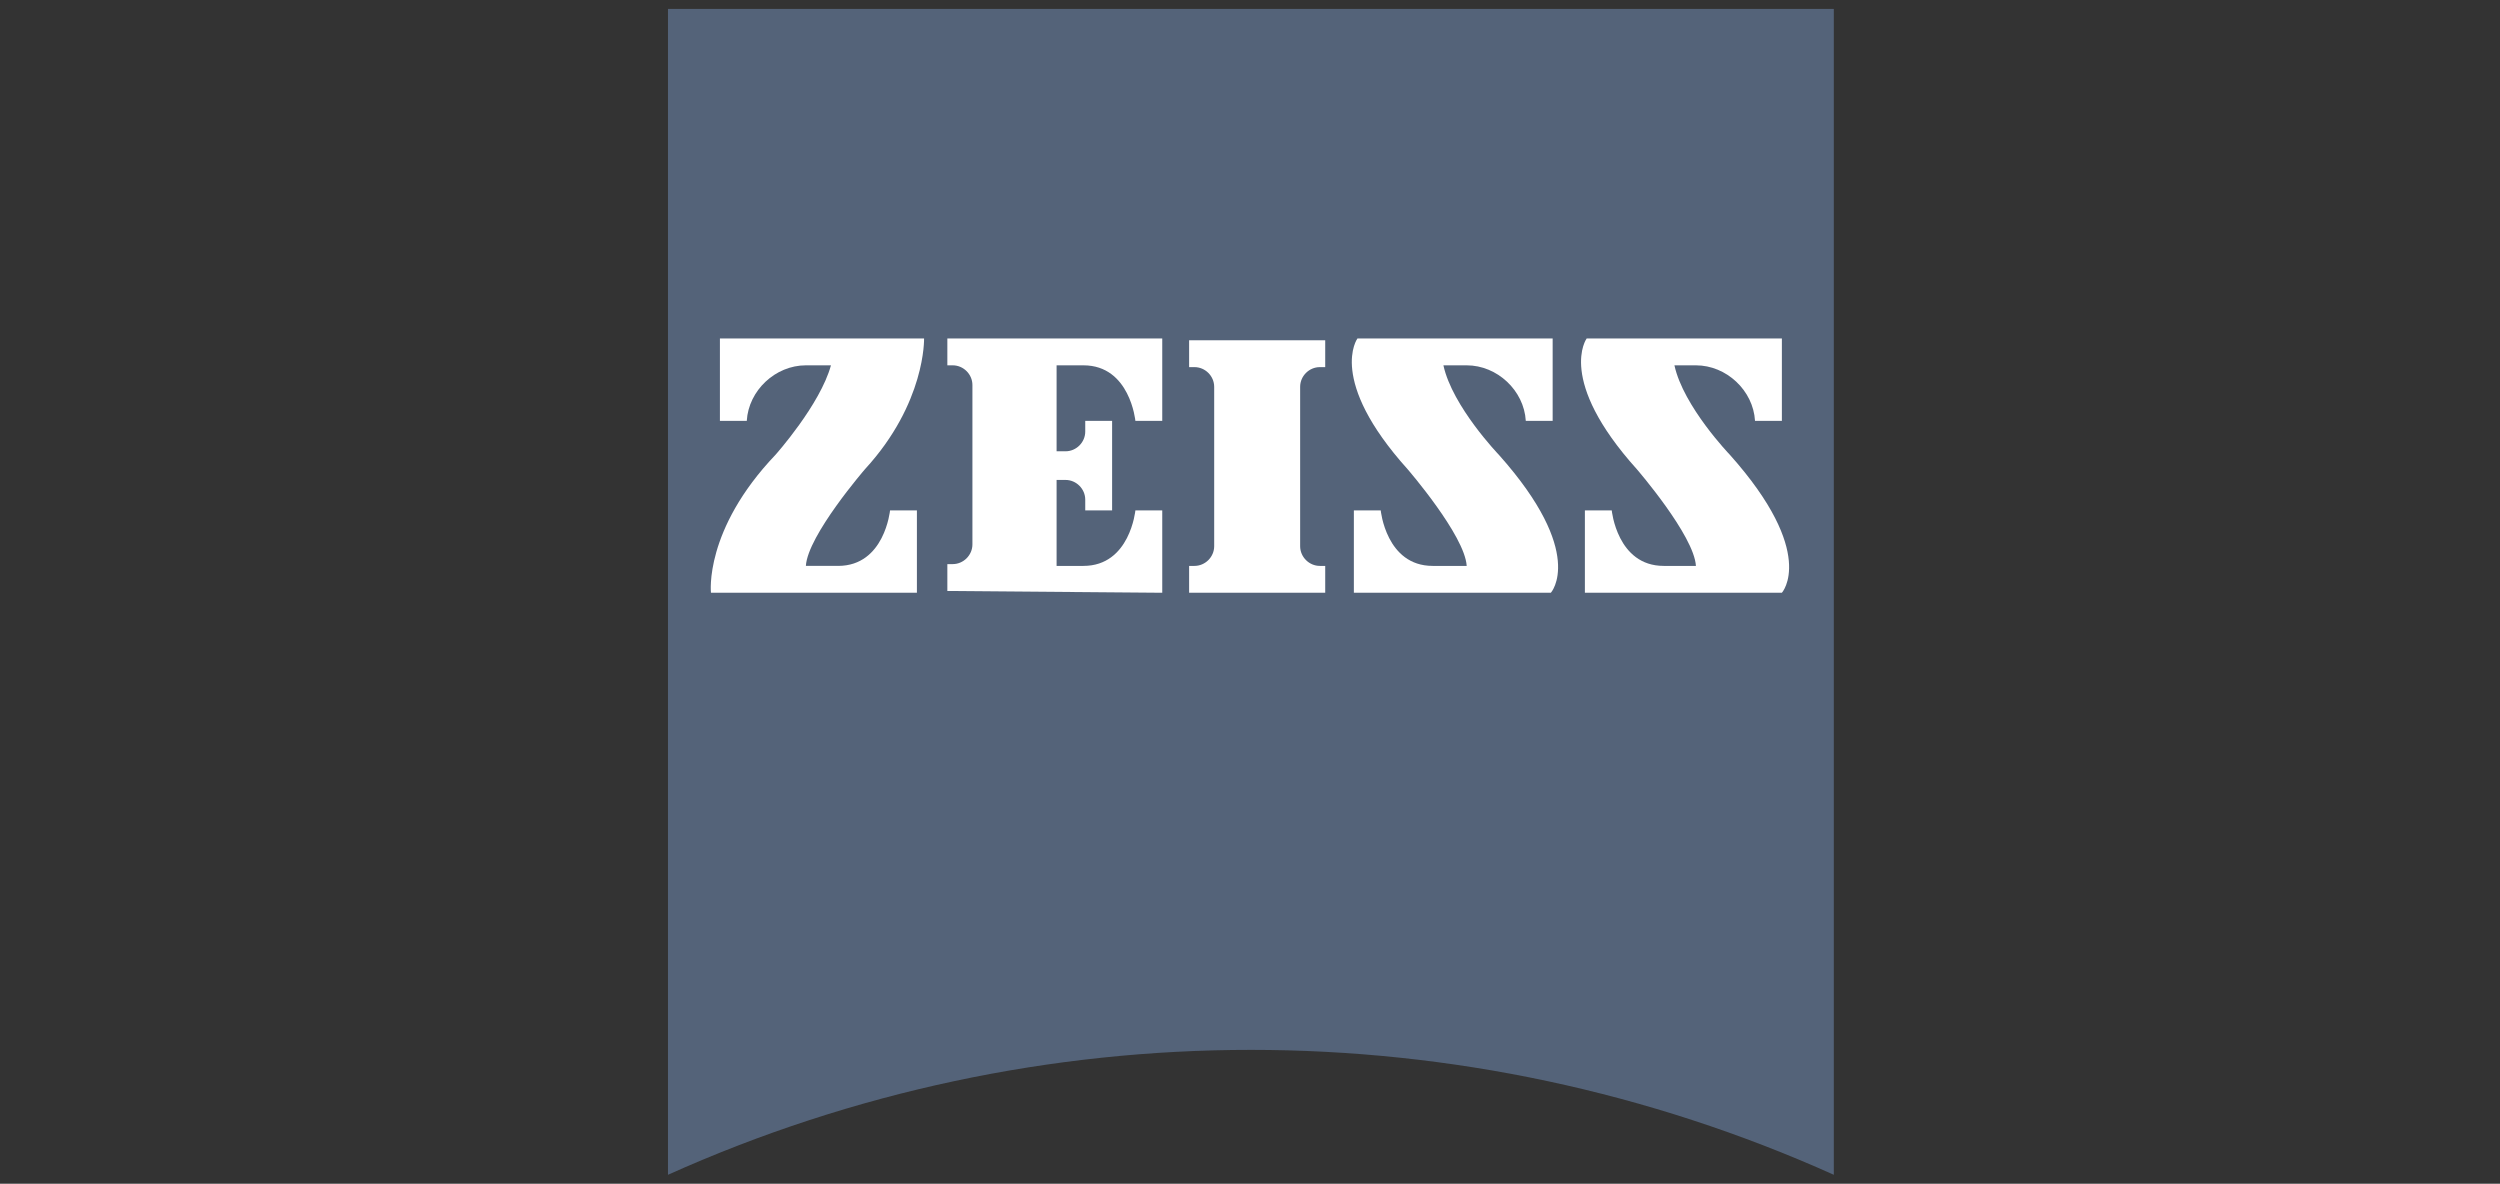
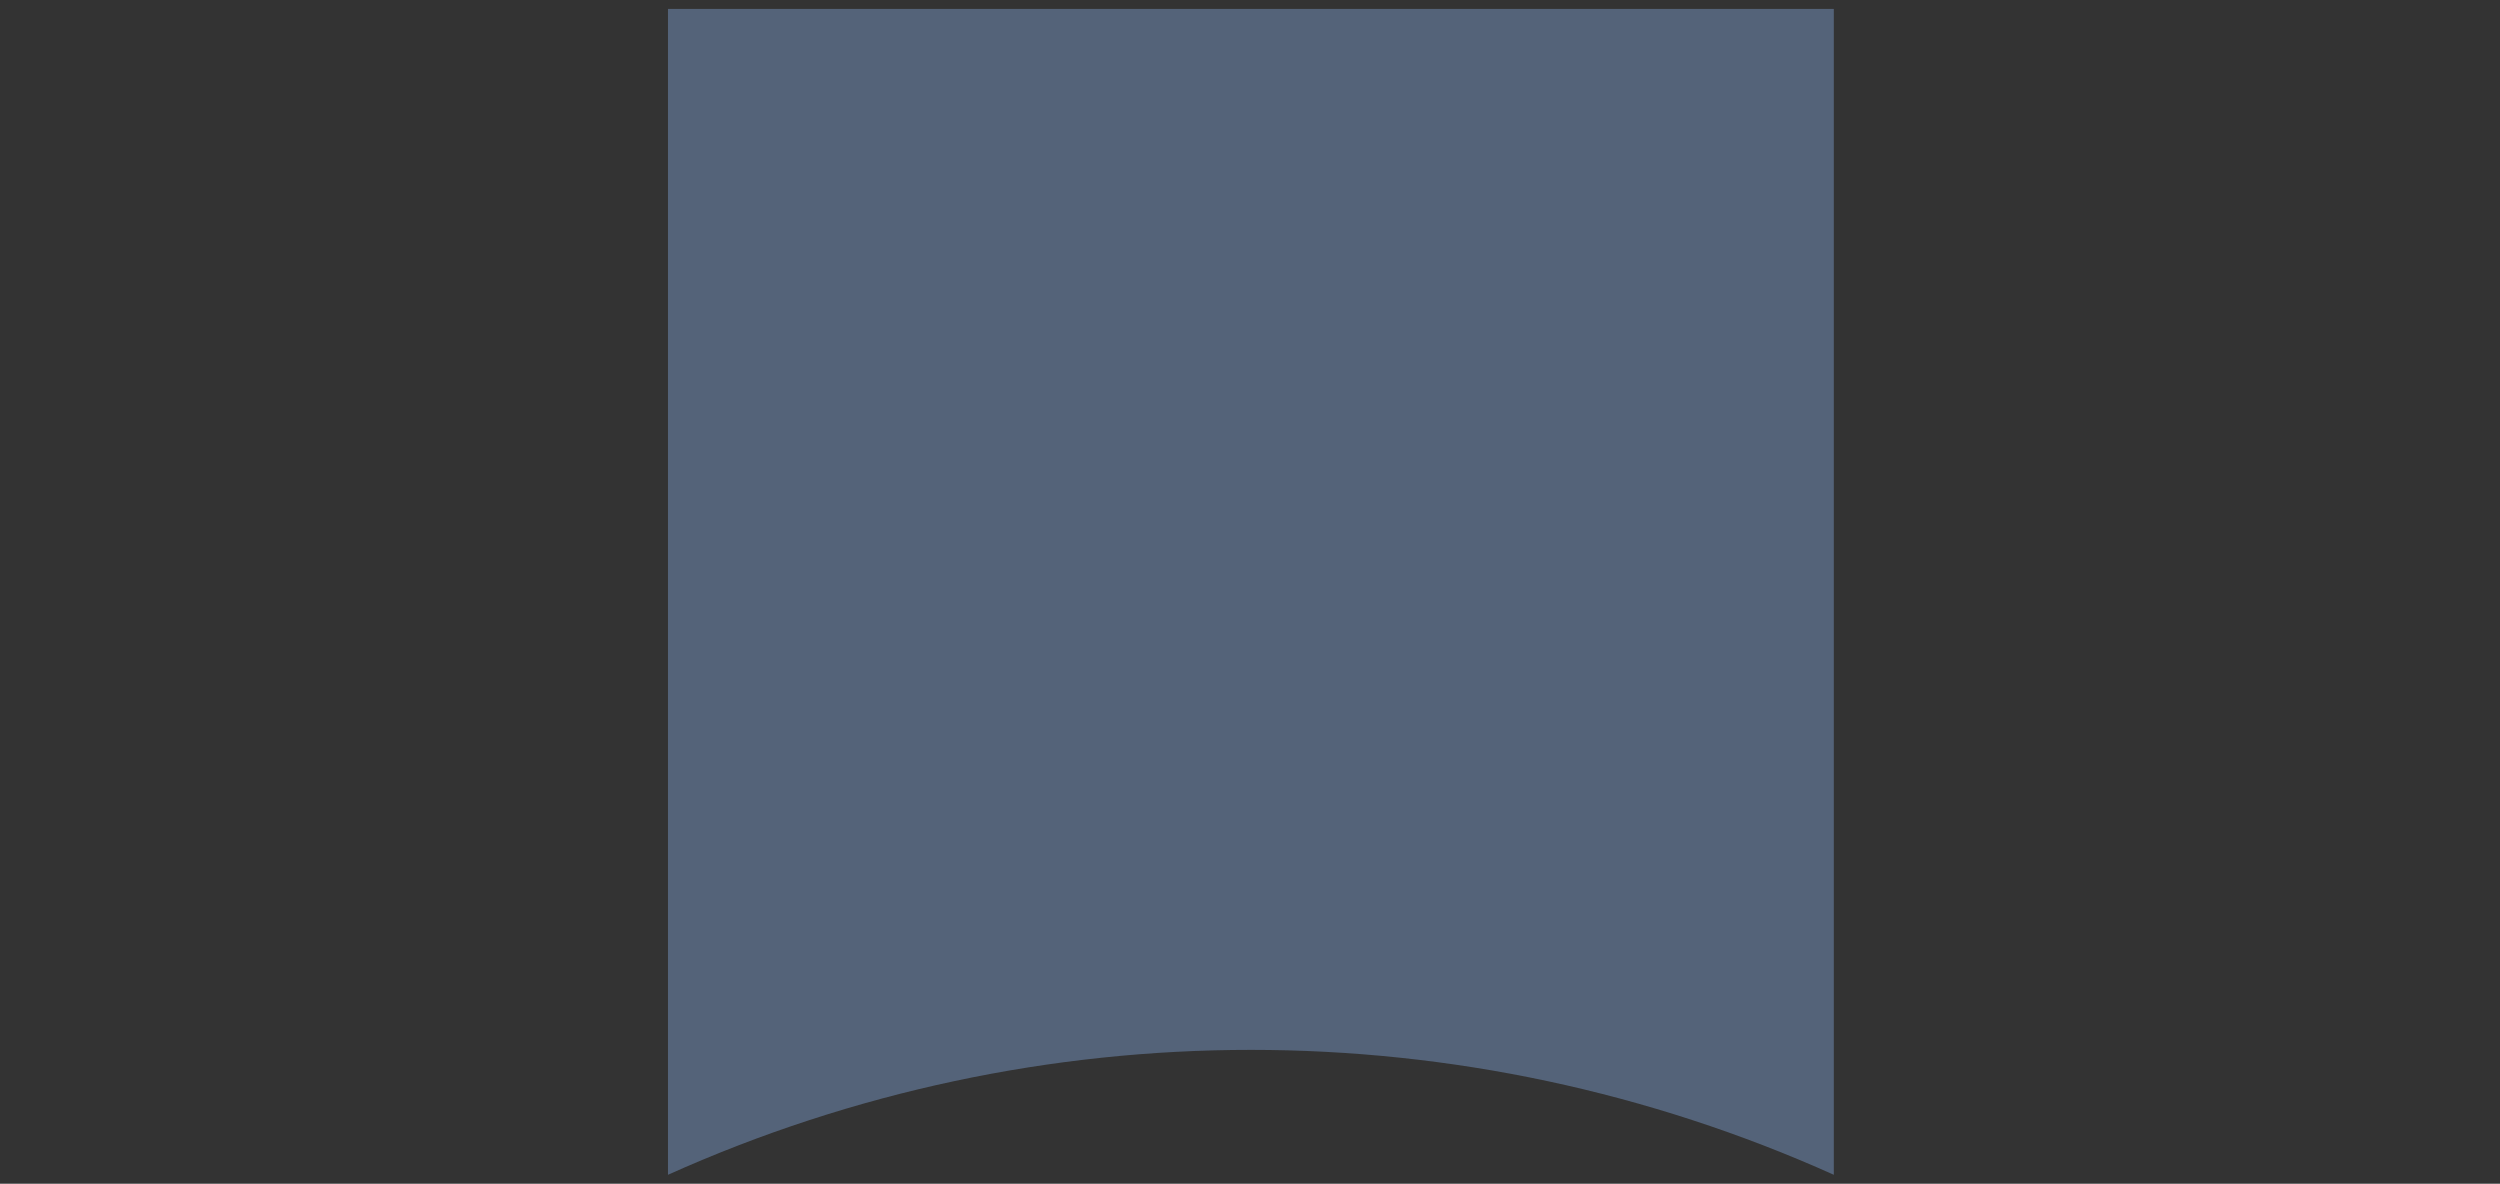
<svg xmlns="http://www.w3.org/2000/svg" version="1.1" id="Vrstva_1" x="0px" y="0px" viewBox="0 0 139.6 66.1" style="enable-background:new 0 0 139.6 66.1;" xml:space="preserve">
  <rect x="0" y="0" width="139.6" height="66.1" fill="#333333" stroke="none" />
  <style type="text/css">
	.st0{fill:#546379;}
	.st1{fill:#FFFFFF;}
</style>
  <g>
    <path class="st0" d="M102.4,65.6c-20.7-9.3-44.4-9.3-65.1,0V0.5h65.1V65.6z" />
-     <path class="st1" d="M45,20.4c-1.7,0-3.2,1.4-3.3,3.1h-1.5v-4.6h11.4c0,0,0.1,3.6-3.3,7.3c0,0-3.2,3.7-3.3,5.4h1.8   c2.6,0,2.9-3.1,2.9-3.1h1.5v4.6H39.7c0,0-0.4-3.5,3.6-7.7c0,0,2.5-2.8,3.1-5L45,20.4z" />
-     <path class="st1" d="M74,33.1v-1.5h-0.3c-0.6,0-1.1-0.5-1.1-1.1c0,0,0,0,0,0v-8.9c0-0.6,0.5-1.1,1.1-1.1c0,0,0,0,0,0H74v-1.5h-7.6   v1.5h0.3c0.6,0,1.1,0.5,1.1,1.1c0,0,0,0,0,0v8.9c0,0.6-0.5,1.1-1.1,1.1c0,0,0,0,0,0h-0.3v1.5L74,33.1z" />
-     <path class="st1" d="M64.9,33.1v-4.6h-1.5c0,0-0.3,3.1-2.9,3.1h-1.5v-4.8h0.5c0.6,0,1.1,0.5,1.1,1.1c0,0,0,0,0,0v0.6h1.5v-5h-1.5   v0.6c0,0.6-0.5,1.1-1.1,1.1c0,0,0,0,0,0h-0.5v-4.8h1.5c2.6,0,2.9,3.1,2.9,3.1h1.5v-4.6h-12v1.5h0.3c0.6,0,1.1,0.5,1.1,1.1   c0,0,0,0,0,0v8.9c0,0.6-0.5,1.1-1.1,1.1c0,0,0,0,0,0h-0.3v1.5L64.9,33.1z" />
-     <path class="st1" d="M81.9,20.4c1.7,0,3.2,1.4,3.3,3.1h1.5v-4.6H75.8c0,0-1.7,2.3,2.8,7.3c0,0,3.2,3.7,3.3,5.4H80   c-2.6,0-2.9-3.1-2.9-3.1h-1.5v4.6h11c0,0,2-2.2-2.9-7.7c0,0-2.6-2.7-3.1-5L81.9,20.4z" />
-     <path class="st1" d="M94.7,20.4c1.7,0,3.2,1.4,3.3,3.1h1.5v-4.6H88.6c0,0-1.7,2.3,2.8,7.3c0,0,3.2,3.7,3.3,5.4h-1.8   c-2.6,0-2.9-3.1-2.9-3.1h-1.5v4.6h11c0,0,2-2.2-2.9-7.7c0,0-2.6-2.7-3.1-5L94.7,20.4z" />
  </g>
</svg>